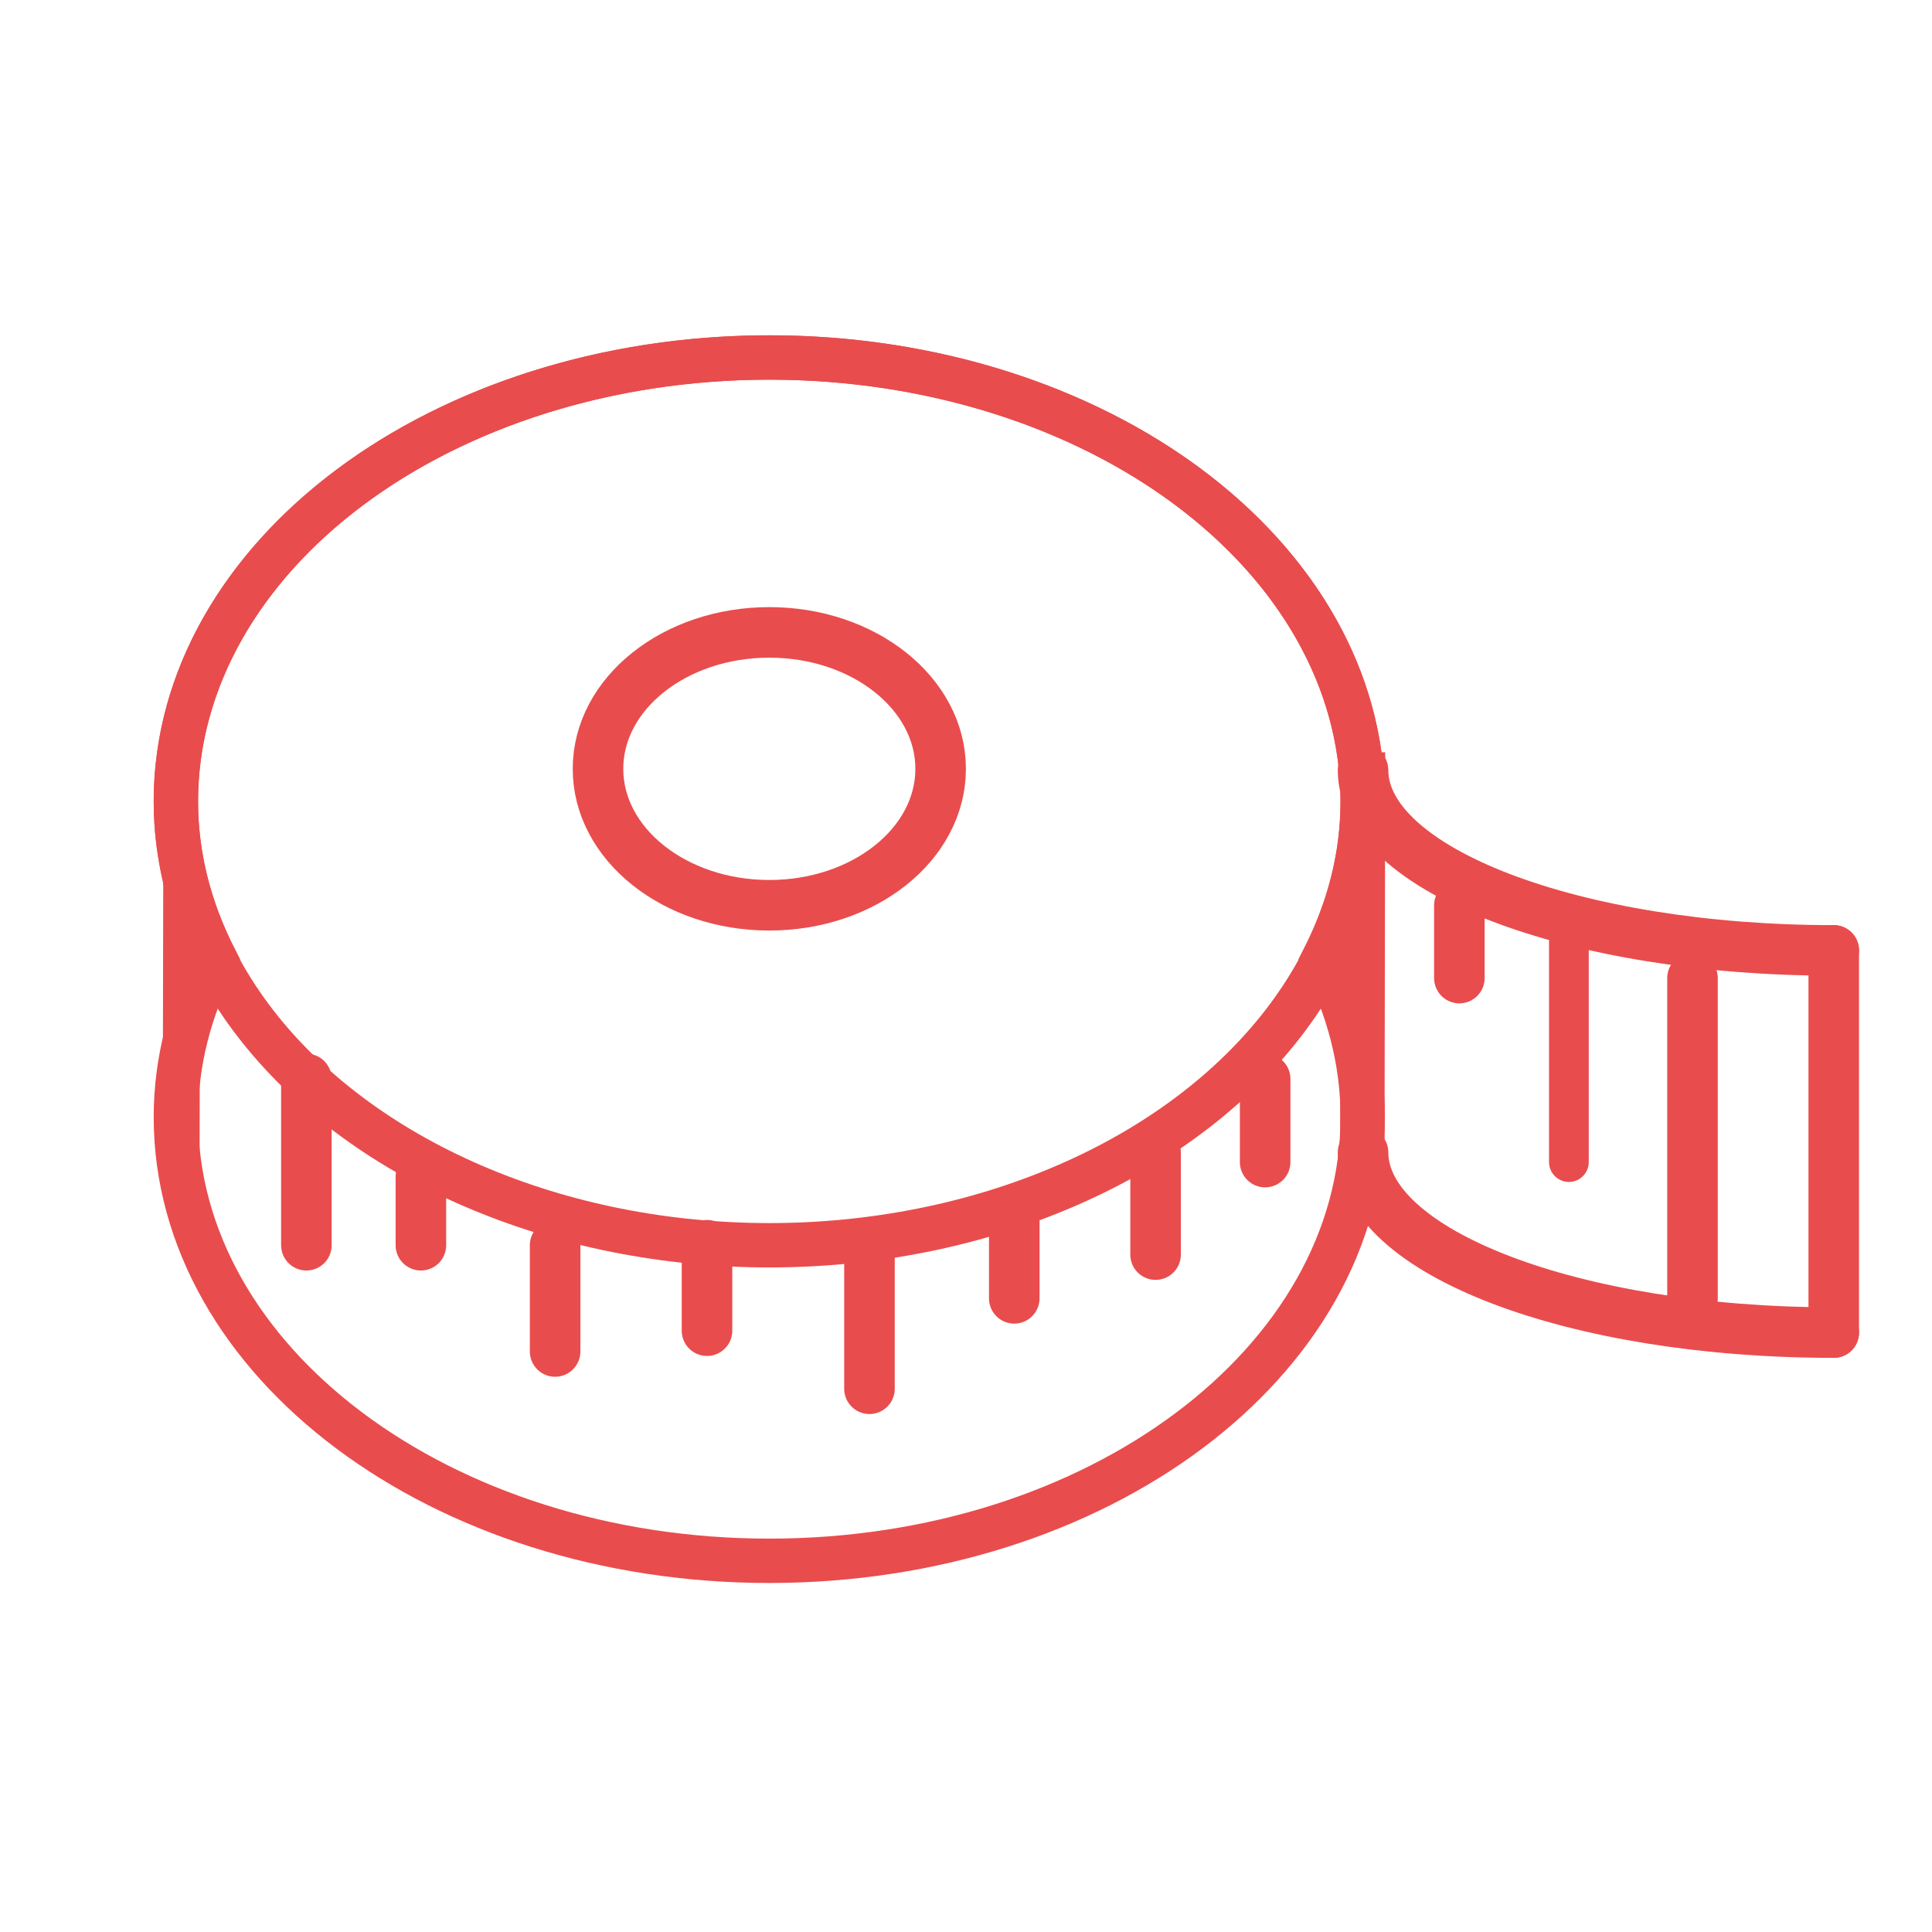
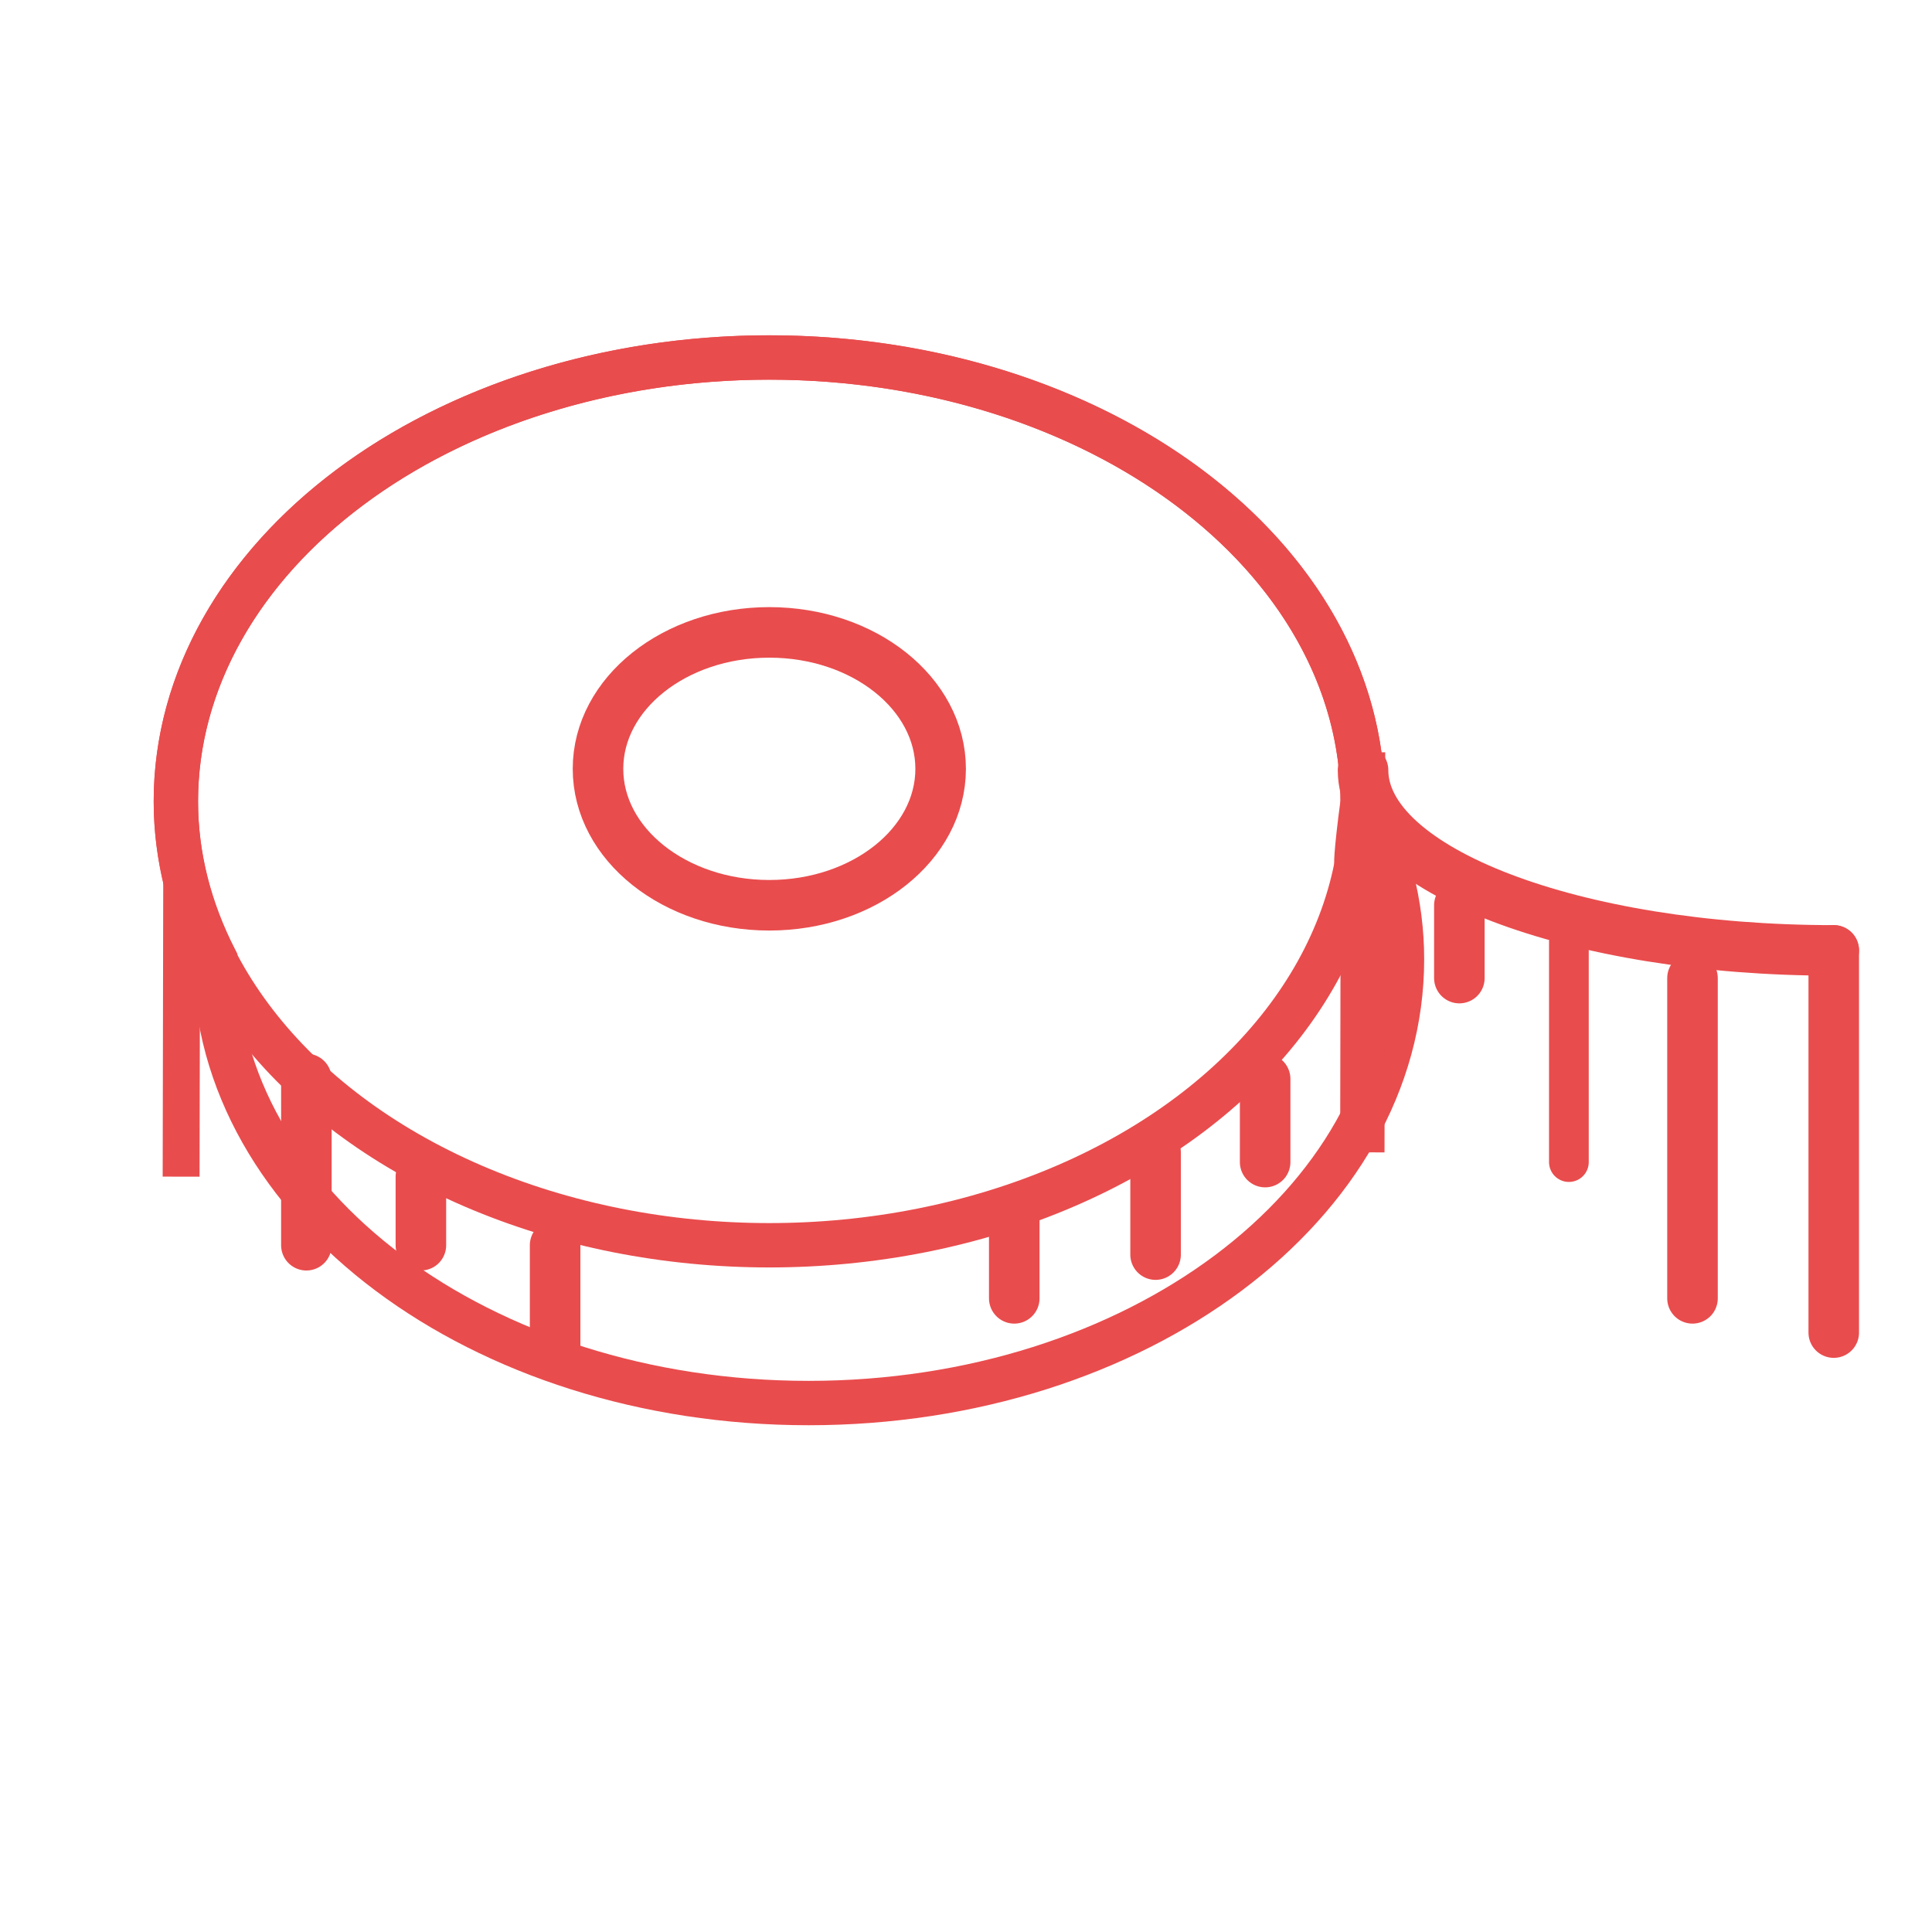
<svg xmlns="http://www.w3.org/2000/svg" version="1.1" id="Layer_1" x="0px" y="0px" width="55px" height="55px" viewBox="0 0 55 55" style="enable-background:new 0 0 55 55;" xml:space="preserve">
  <g>
    <g>
      <g>
-         <path style="fill:none;stroke:#E94C4D;stroke-width:1.263;stroke-miterlimit:10;" d="M38.793,22.813     c0-6.978-7.565-12.635-16.893-12.635c-9.33,0-16.893,5.657-16.893,12.635c0,1.585,0.407,3.095,1.119,4.493     c-0.712,1.397-1.119,2.907-1.119,4.491c0,6.979,7.563,12.636,16.893,12.636c9.327,0,16.893-5.656,16.893-12.636     c0-1.584-0.407-3.095-1.119-4.492C38.386,25.907,38.793,24.397,38.793,22.813z" />
+         <path style="fill:none;stroke:#E94C4D;stroke-width:1.263;stroke-miterlimit:10;" d="M38.793,22.813     c0-6.978-7.565-12.635-16.893-12.635c-9.33,0-16.893,5.657-16.893,12.635c0,1.585,0.407,3.095,1.119,4.493     c0,6.979,7.563,12.636,16.893,12.636c9.327,0,16.893-5.656,16.893-12.636     c0-1.584-0.407-3.095-1.119-4.492C38.386,25.907,38.793,24.397,38.793,22.813z" />
      </g>
    </g>
    <line style="fill:none;stroke:#E94C4D;stroke-width:1.05;stroke-miterlimit:10;" x1="5.156" y1="33.497" x2="5.173" y2="24.49" />
    <line style="fill:none;stroke:#E94C4D;stroke-width:1.263;stroke-miterlimit:10;" x1="38.783" y1="32.805" x2="38.803" y2="21.415" />
    <ellipse style="fill:none;stroke:#E94C4D;stroke-width:1.439;stroke-miterlimit:10;" cx="21.901" cy="21.887" rx="4.877" ry="3.884" />
    <line style="fill:none;stroke:#E94C4D;stroke-width:1.439;stroke-linecap:round;stroke-linejoin:round;stroke-miterlimit:10;" x1="8.722" y1="30.715" x2="8.722" y2="35.449" />
    <line style="fill:none;stroke:#E94C4D;stroke-width:1.439;stroke-linecap:round;stroke-linejoin:round;stroke-miterlimit:10;" x1="11.982" y1="33.497" x2="11.982" y2="35.449" />
    <line style="fill:none;stroke:#E94C4D;stroke-width:1.439;stroke-linecap:round;stroke-linejoin:round;stroke-miterlimit:10;" x1="15.803" y1="35.449" x2="15.803" y2="38.474" />
-     <line style="fill:none;stroke:#E94C4D;stroke-width:1.439;stroke-linecap:round;stroke-linejoin:round;stroke-miterlimit:10;" x1="20.127" y1="35.449" x2="20.127" y2="37.882" />
-     <line style="fill:none;stroke:#E94C4D;stroke-width:1.439;stroke-linecap:round;stroke-linejoin:round;stroke-miterlimit:10;" x1="24.752" y1="35.449" x2="24.752" y2="39.535" />
    <line style="fill:none;stroke:#E94C4D;stroke-width:1.439;stroke-linecap:round;stroke-linejoin:round;stroke-miterlimit:10;" x1="28.874" y1="34.473" x2="28.874" y2="36.961" />
    <line style="fill:none;stroke:#E94C4D;stroke-width:1.439;stroke-linecap:round;stroke-linejoin:round;stroke-miterlimit:10;" x1="32.897" y1="32.805" x2="32.897" y2="35.716" />
    <line style="fill:none;stroke:#E94C4D;stroke-width:1.439;stroke-linecap:round;stroke-linejoin:round;stroke-miterlimit:10;" x1="36.016" y1="30.715" x2="36.016" y2="33.082" />
    <path style="fill:none;stroke:#E94C4D;stroke-width:1.439;stroke-linecap:round;stroke-linejoin:round;stroke-miterlimit:10;" d="   M38.803,21.924c0,2.836,5.993,5.132,13.4,5.132" />
-     <path style="fill:none;stroke:#E94C4D;stroke-width:1.439;stroke-linecap:round;stroke-linejoin:round;stroke-miterlimit:10;" d="   M38.803,32.805c0,2.836,5.993,5.131,13.4,5.131" />
    <line style="fill:none;stroke:#E94C4D;stroke-width:1.439;stroke-linecap:round;stroke-linejoin:round;stroke-miterlimit:10;" x1="52.203" y1="27.056" x2="52.203" y2="37.936" />
    <line style="fill:none;stroke:#E94C4D;stroke-width:1.439;stroke-linecap:round;stroke-linejoin:round;stroke-miterlimit:10;" x1="41.545" y1="25.771" x2="41.545" y2="27.844" />
    <line style="fill:none;stroke:#E94C4D;stroke-width:1.439;stroke-linecap:round;stroke-linejoin:round;stroke-miterlimit:10;" x1="48.182" y1="27.844" x2="48.182" y2="36.961" />
    <line style="fill:none;stroke:#E94C4D;stroke-width:1.131;stroke-linecap:round;stroke-linejoin:round;stroke-miterlimit:10;" x1="44.663" y1="26.808" x2="44.663" y2="33.082" />
    <ellipse style="fill:none;stroke:#E94C4D;stroke-width:1.263;stroke-miterlimit:10;" cx="21.9" cy="22.813" rx="16.893" ry="12.637" />
  </g>
</svg>